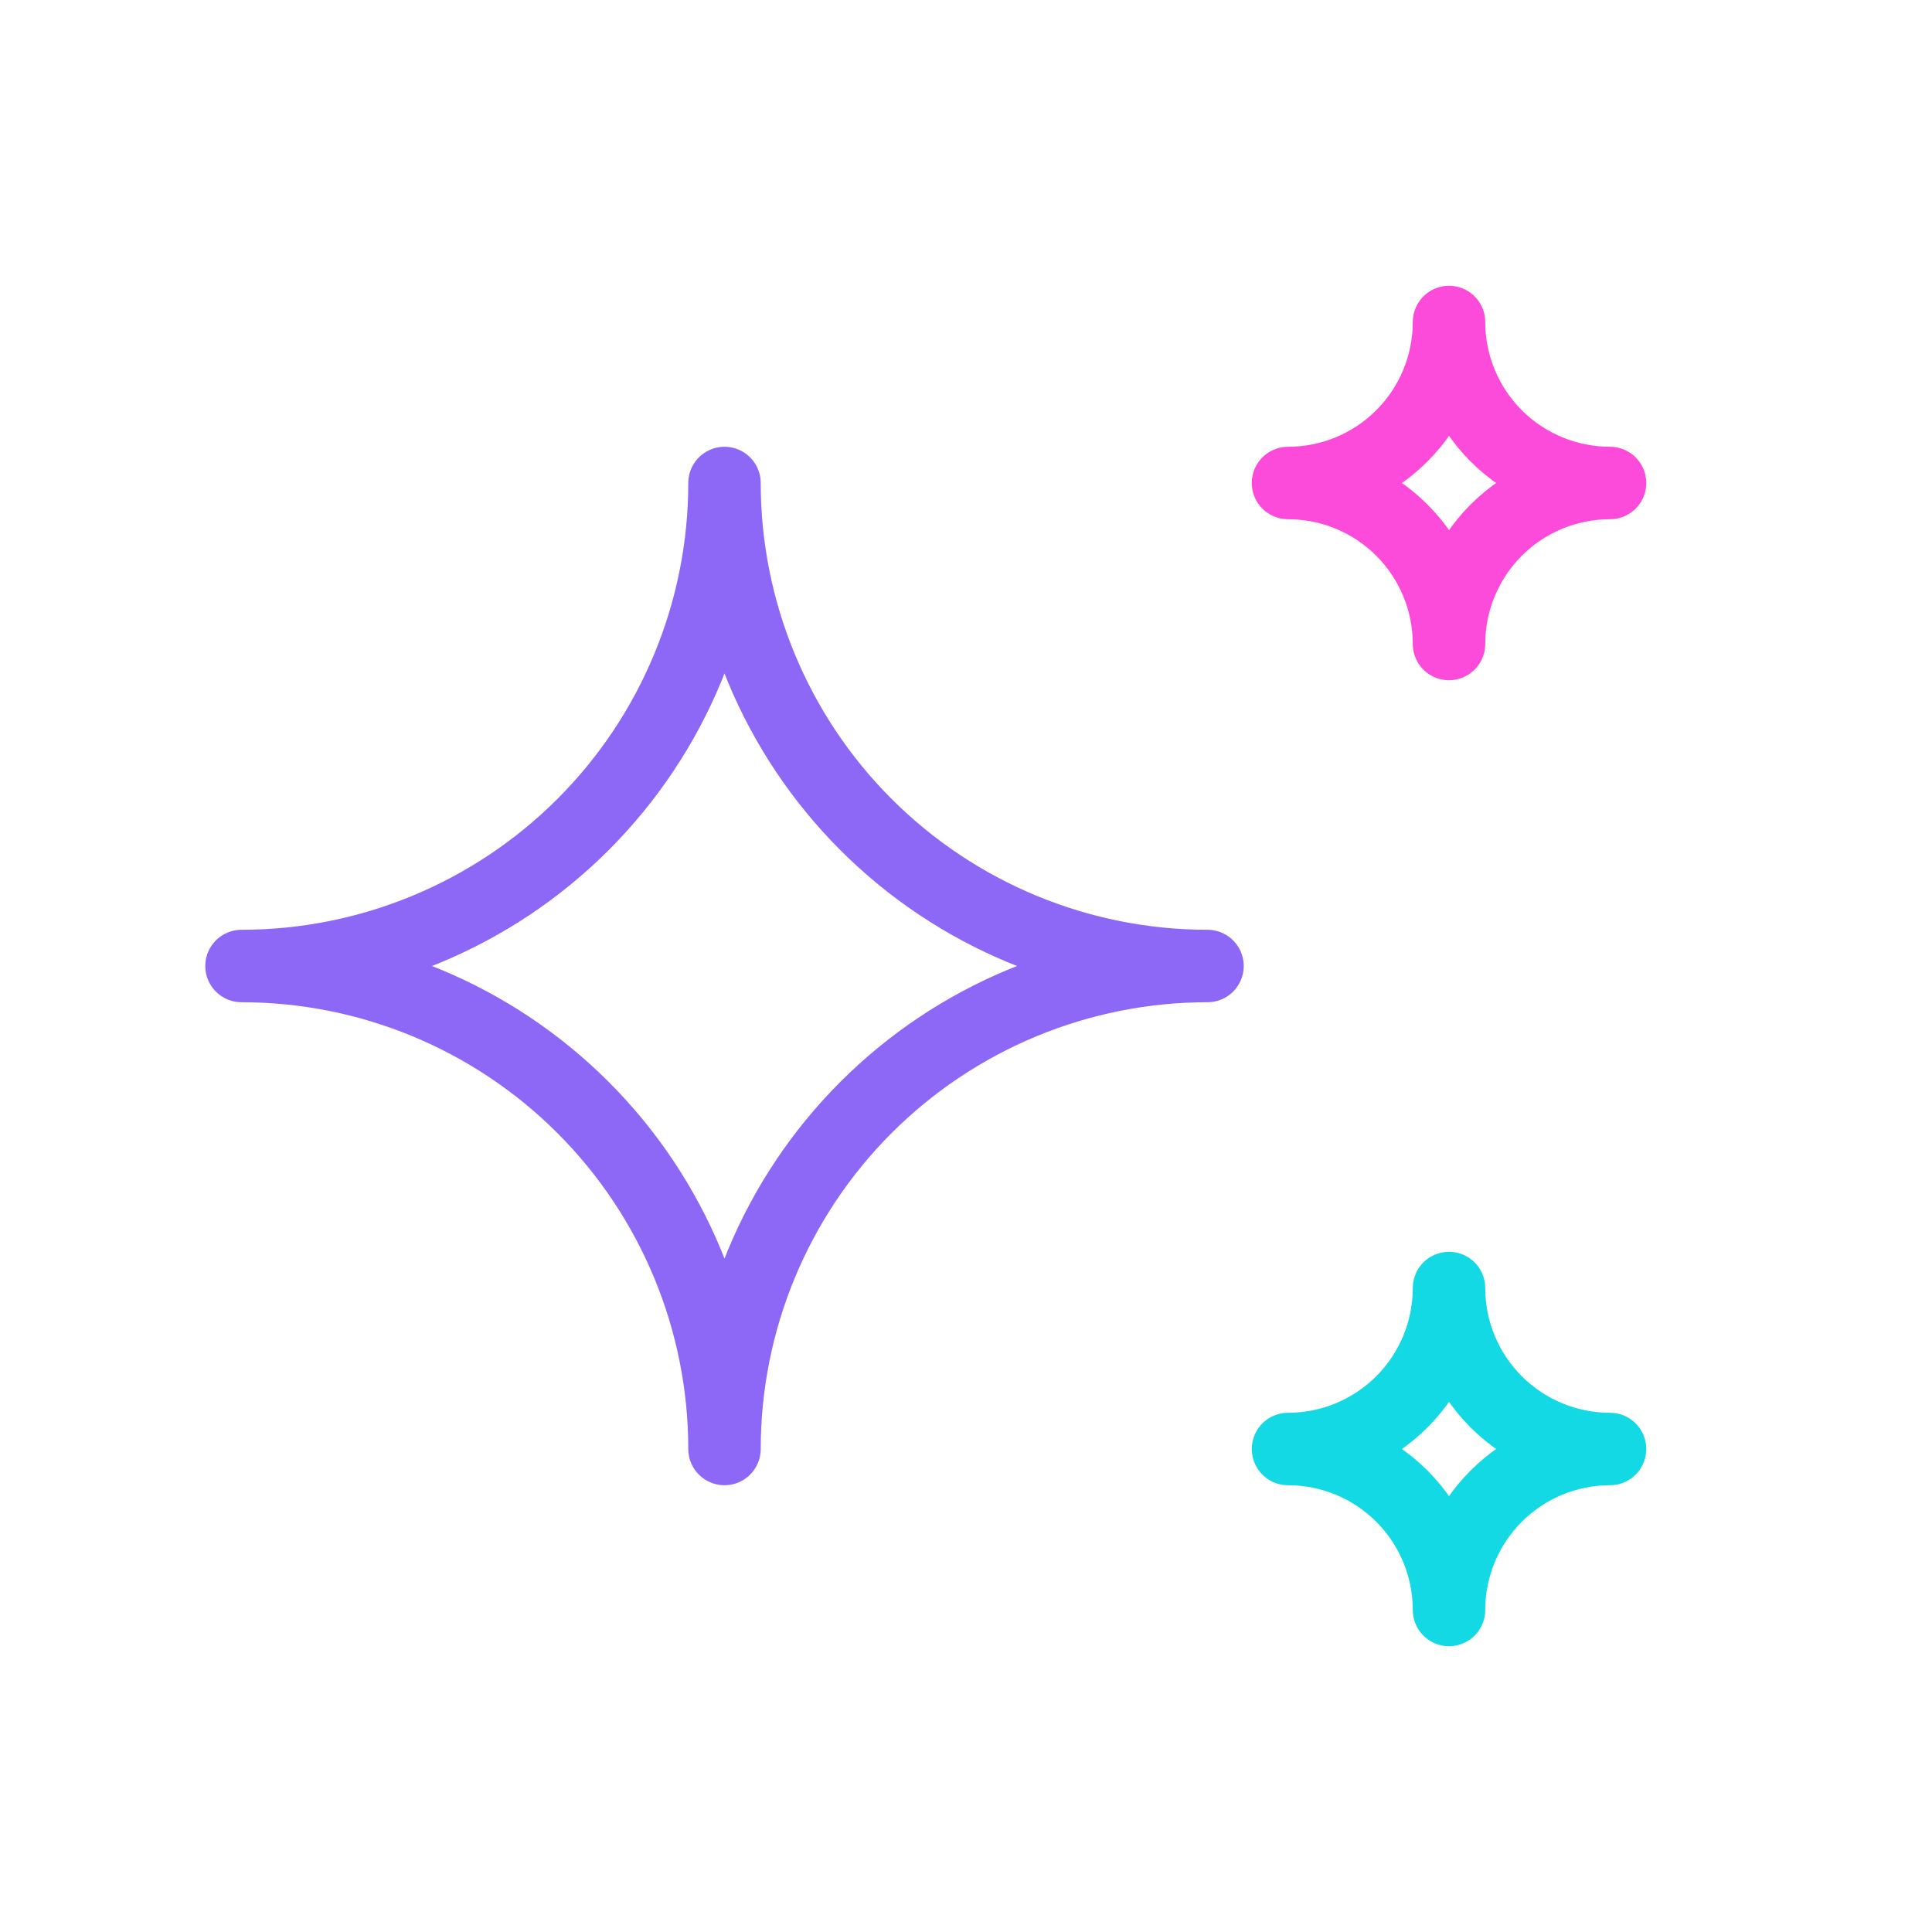
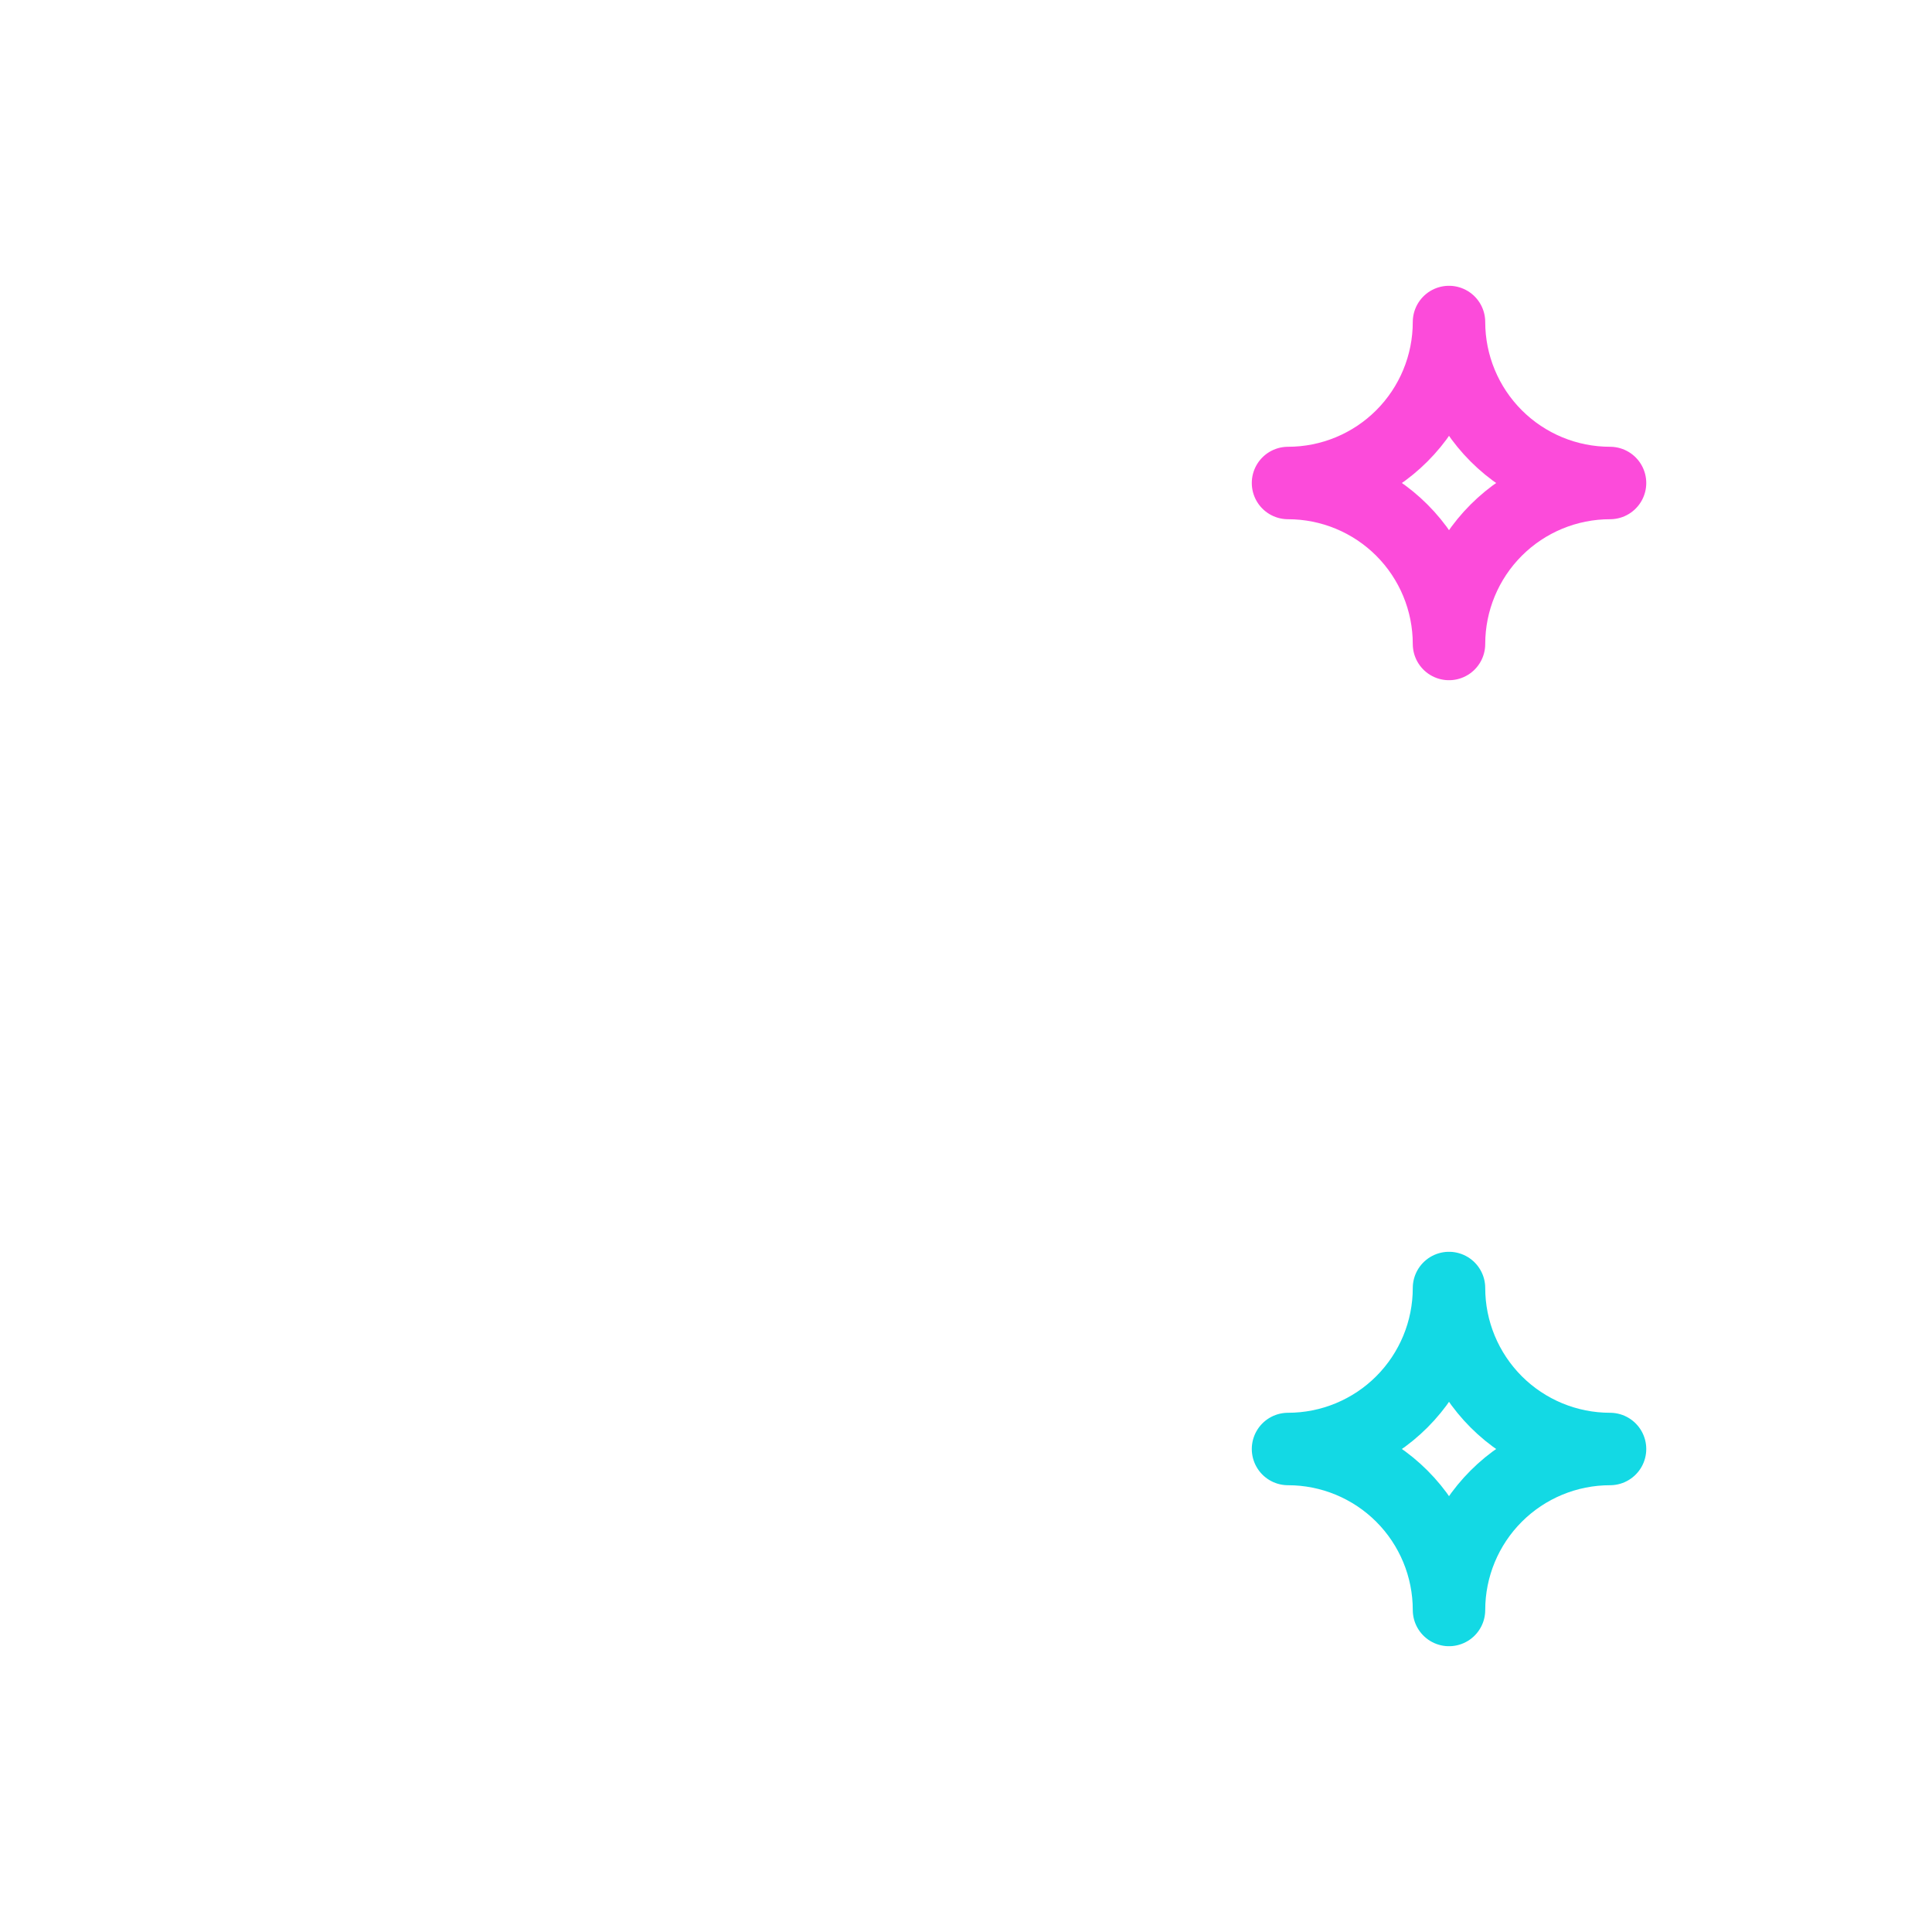
<svg xmlns="http://www.w3.org/2000/svg" width="40" height="40" viewBox="0 0 40 40" fill="none">
  <g clip-path="url(#clip0_331_10667)">
-     <path d="M15 30C15 27.348 16.054 24.804 17.929 22.929C19.804 21.054 22.348 20 25 20C22.348 20 19.804 18.946 17.929 17.071C16.054 15.196 15 12.652 15 10C15 12.652 13.946 15.196 12.071 17.071C10.196 18.946 7.652 20 5 20C7.652 20 10.196 21.054 12.071 22.929C13.946 24.804 15 27.348 15 30Z" stroke="#8D68F6" stroke-width="1.5" stroke-linecap="round" stroke-linejoin="round" />
    <path d="M29.024 10.976C28.399 10.351 27.551 10 26.667 10C27.551 10 28.399 9.649 29.024 9.024C29.649 8.399 30 7.551 30 6.667C30 7.551 30.352 8.399 30.977 9.024C31.602 9.649 32.45 10 33.334 10C32.45 10 31.602 10.351 30.977 10.976C30.352 11.601 30 12.449 30 13.333C30 12.449 29.649 11.601 29.024 10.976Z" stroke="#FC4BDA" stroke-width="1.5" stroke-linecap="round" stroke-linejoin="round" />
    <path d="M29.024 30.976C28.399 30.351 27.551 30 26.667 30C27.551 30 28.399 29.649 29.024 29.024C29.649 28.398 30 27.551 30 26.667C30 27.551 30.352 28.398 30.977 29.024C31.602 29.649 32.45 30 33.334 30C32.45 30 31.602 30.351 30.977 30.976C30.352 31.601 30 32.449 30 33.333C30 32.449 29.649 31.601 29.024 30.976Z" stroke="#13D9E4" stroke-width="1.5" stroke-linecap="round" stroke-linejoin="round" />
  </g>
  <defs>
    <clipPath id="clip0_331_10667">
      <rect width="40" height="40" fill="white" />
    </clipPath>
  </defs>
</svg>